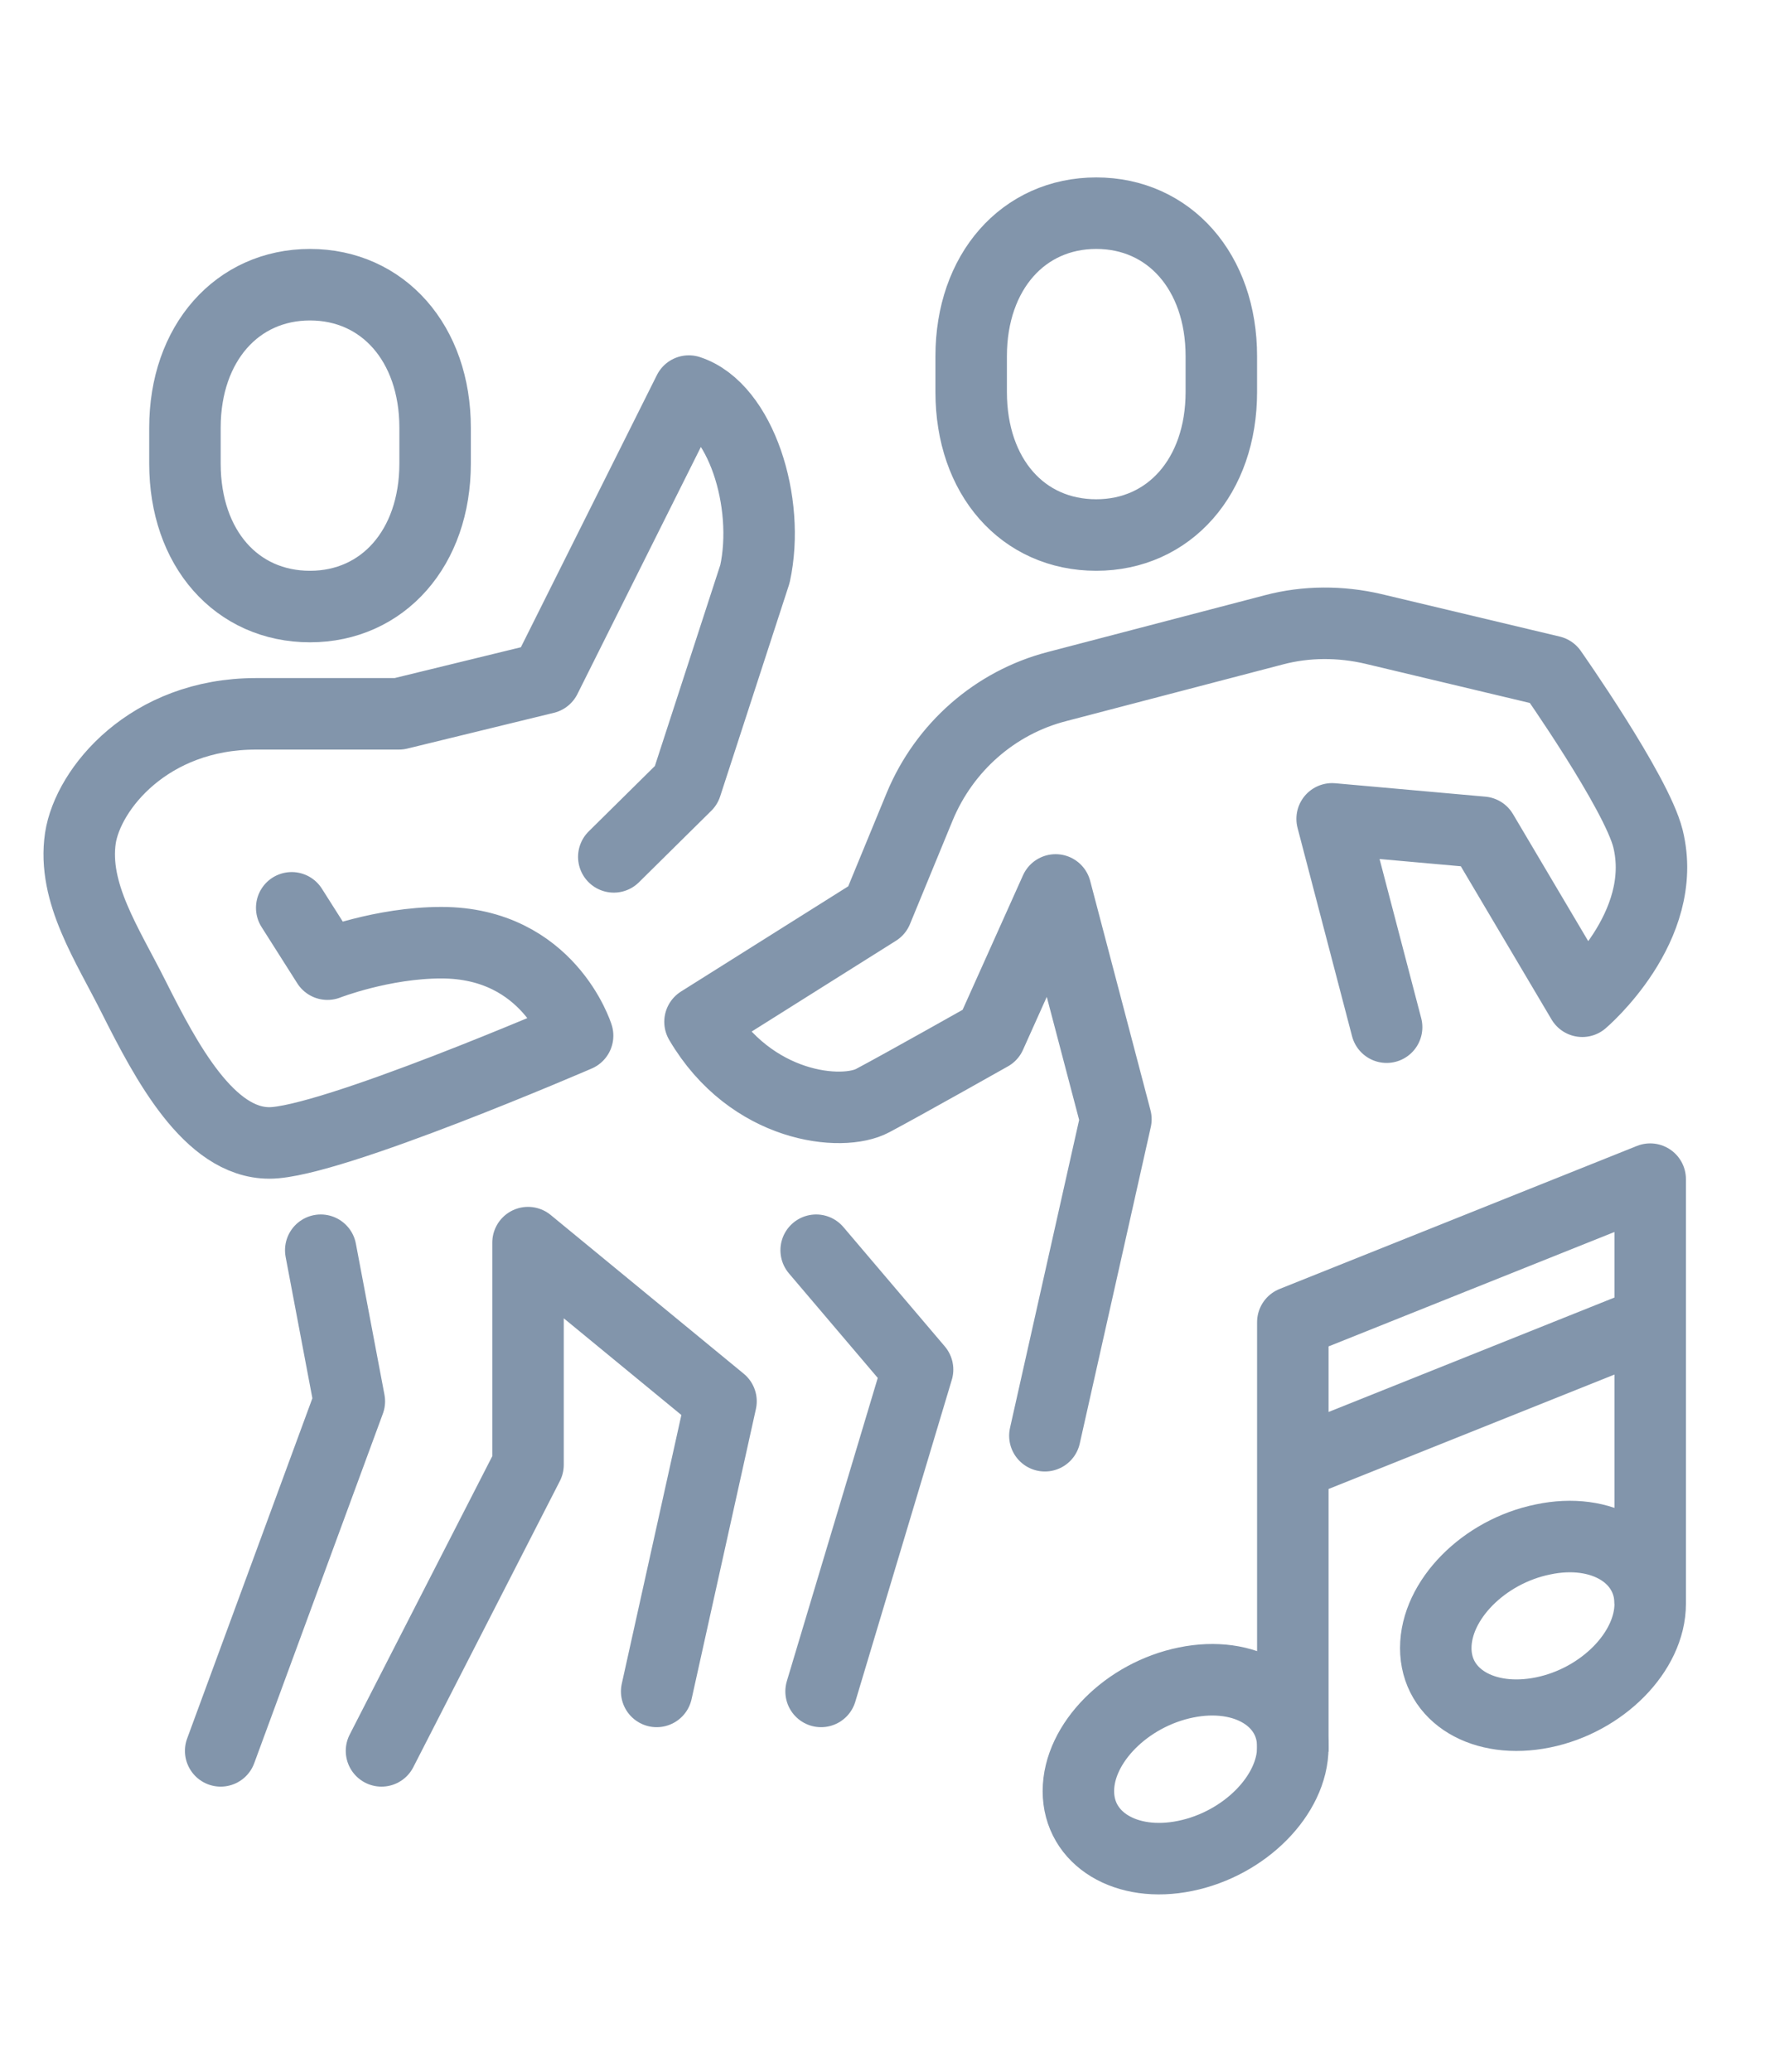
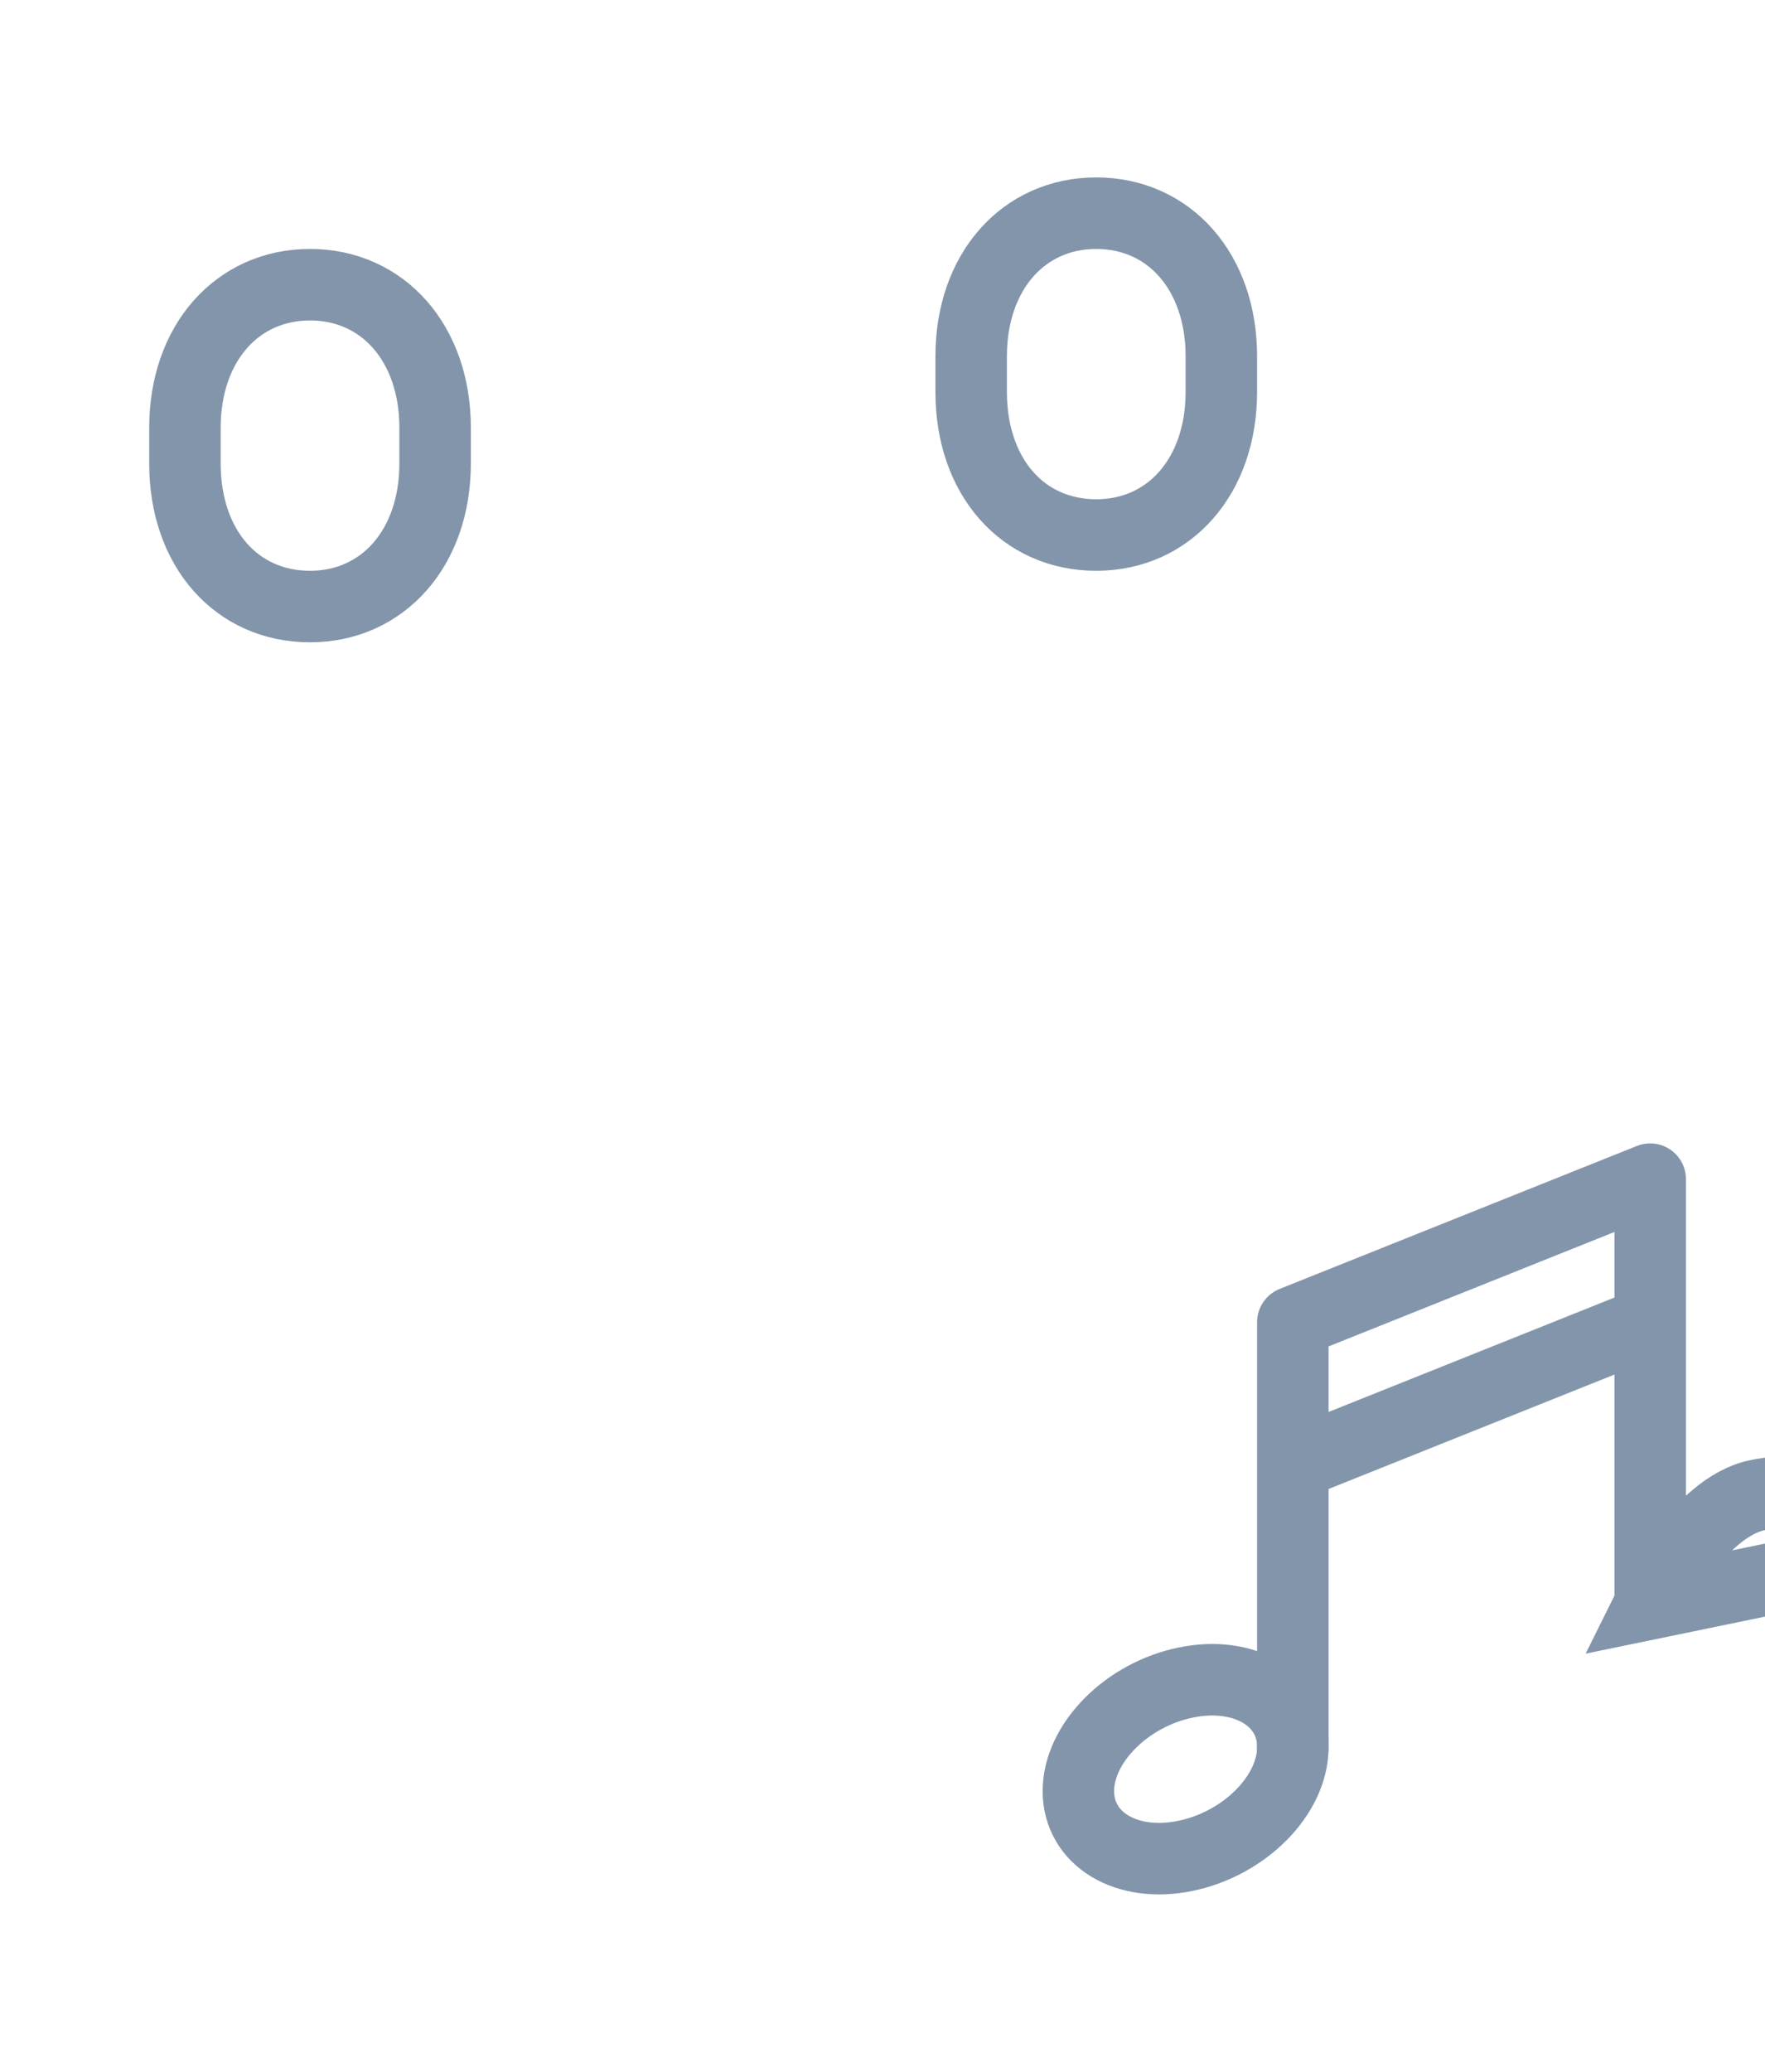
<svg xmlns="http://www.w3.org/2000/svg" xml:space="preserve" width="52px" height="61px" x="0" y="0" version="1.1" viewBox="0 0 395.1 391.1">
  <style>.st0,.st1,.st2{fill:none;stroke:rgb(130, 149, 171);stroke-width:16;stroke-miterlimit:10}.st1,.st2{stroke-linejoin:round}.st2{stroke-linecap:round}</style>
-   <path d="M369.4 322.6c0 10.7-10.7 21.6-24 24.3-13.3 2.7-24-3.7-24-14.4s10.7-21.6 24-24.3c13.2-2.8 24 3.7 24 14.4zM241.4 364.5c0-10.7 10.8-21.6 24.1-24.3 13.2-2.7 24 3.8 23.9 14.5 0 10.7-10.8 21.6-24.1 24.3-13.2 2.7-23.9-3.8-23.9-14.5" class="st0" />
+   <path d="M369.4 322.6s10.7-21.6 24-24.3c13.2-2.8 24 3.7 24 14.4zM241.4 364.5c0-10.7 10.8-21.6 24.1-24.3 13.2-2.7 24 3.8 23.9 14.5 0 10.7-10.8 21.6-24.1 24.3-13.2 2.7-23.9-3.8-23.9-14.5" class="st0" />
  <path d="m369.4 259.5-80 32M369.4 322.6v-95l-80 32v96.1M69.4 99.5c16.3 0 28-13.1 28-32v-8c0-18.9-11.7-32-28-32s-28 13.1-28 32v8c0 19 11.6 32 28 32zM245.4 83.5c16.3 0 28-13.1 28-32v-8c0-18.9-11.7-32-28-32s-28 13.1-28 32v8c0 19 11.6 32 28 32z" class="st1" />
-   <path d="m137.4 155.5 16.2-16L169 92.2c3.5-16-3.2-37.1-14.8-40.9l-32.1 64.2-32.8 8h-32c-24 0-37.6 16.8-39.3 27.8-1.8 12.3 6 23.7 12 35.7 7.2 14.3 16.8 32.5 30.3 32.5s69-24 69-24-6.5-20.8-30.5-20.8c-13.2 0-25.5 4.8-25.5 4.8l-8-12.6M183.8 342.2l21.6-72-22.7-26.7M49.4 355.5l28.8-78.2-6.4-33.8M85.4 355.5l32.8-64v-49.7l43.2 35.5-14.4 64.9M310.4 193.6 298.2 147l33.6 3 22.4 37.8s19.6-16.6 14.7-36.4c-2.6-10.4-21.6-37.4-21.6-37.4l-39.9-9.5c-7.3-1.7-15-1.7-22.2.2l-48.6 12.7c-13.9 3.6-25.2 13.6-30.7 26.8l-9.6 23.3-39.6 24.9c11.4 19.4 31.9 21.3 38.7 17.6 6.8-3.6 26.3-14.6 26.3-14.6l14.6-32.5 13.5 51.3-15.9 70.8" class="st2" />
</svg>